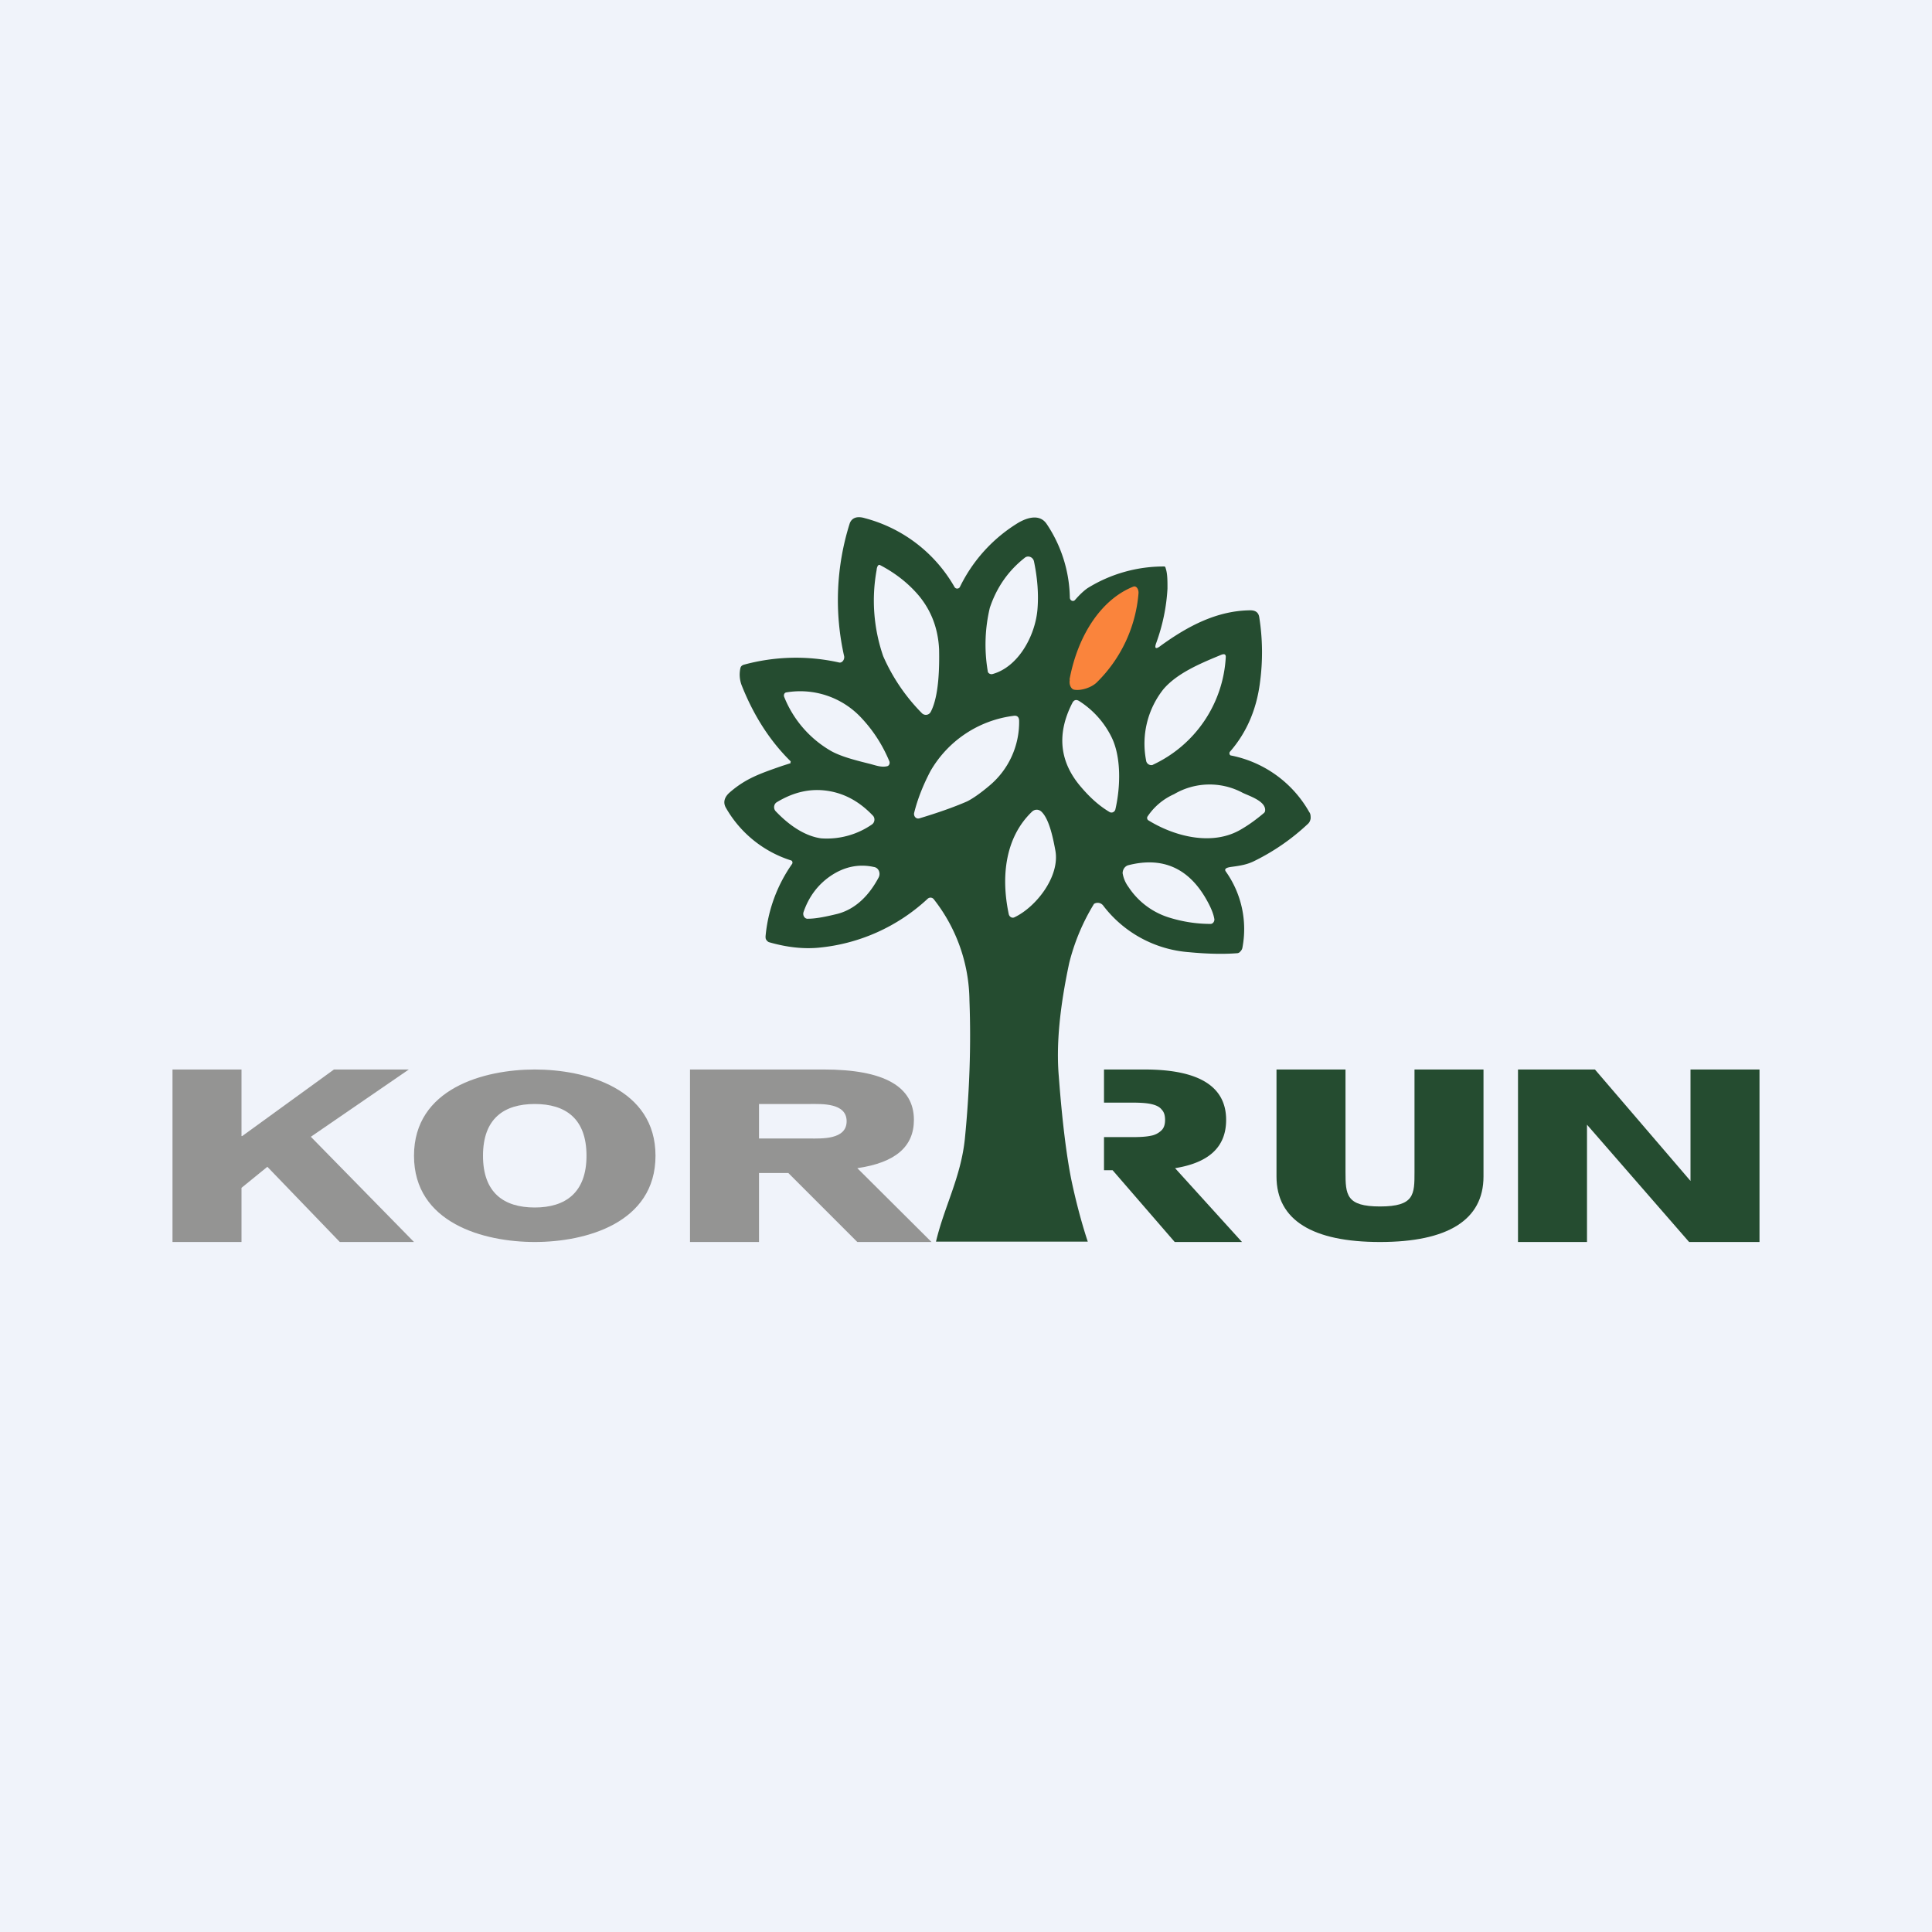
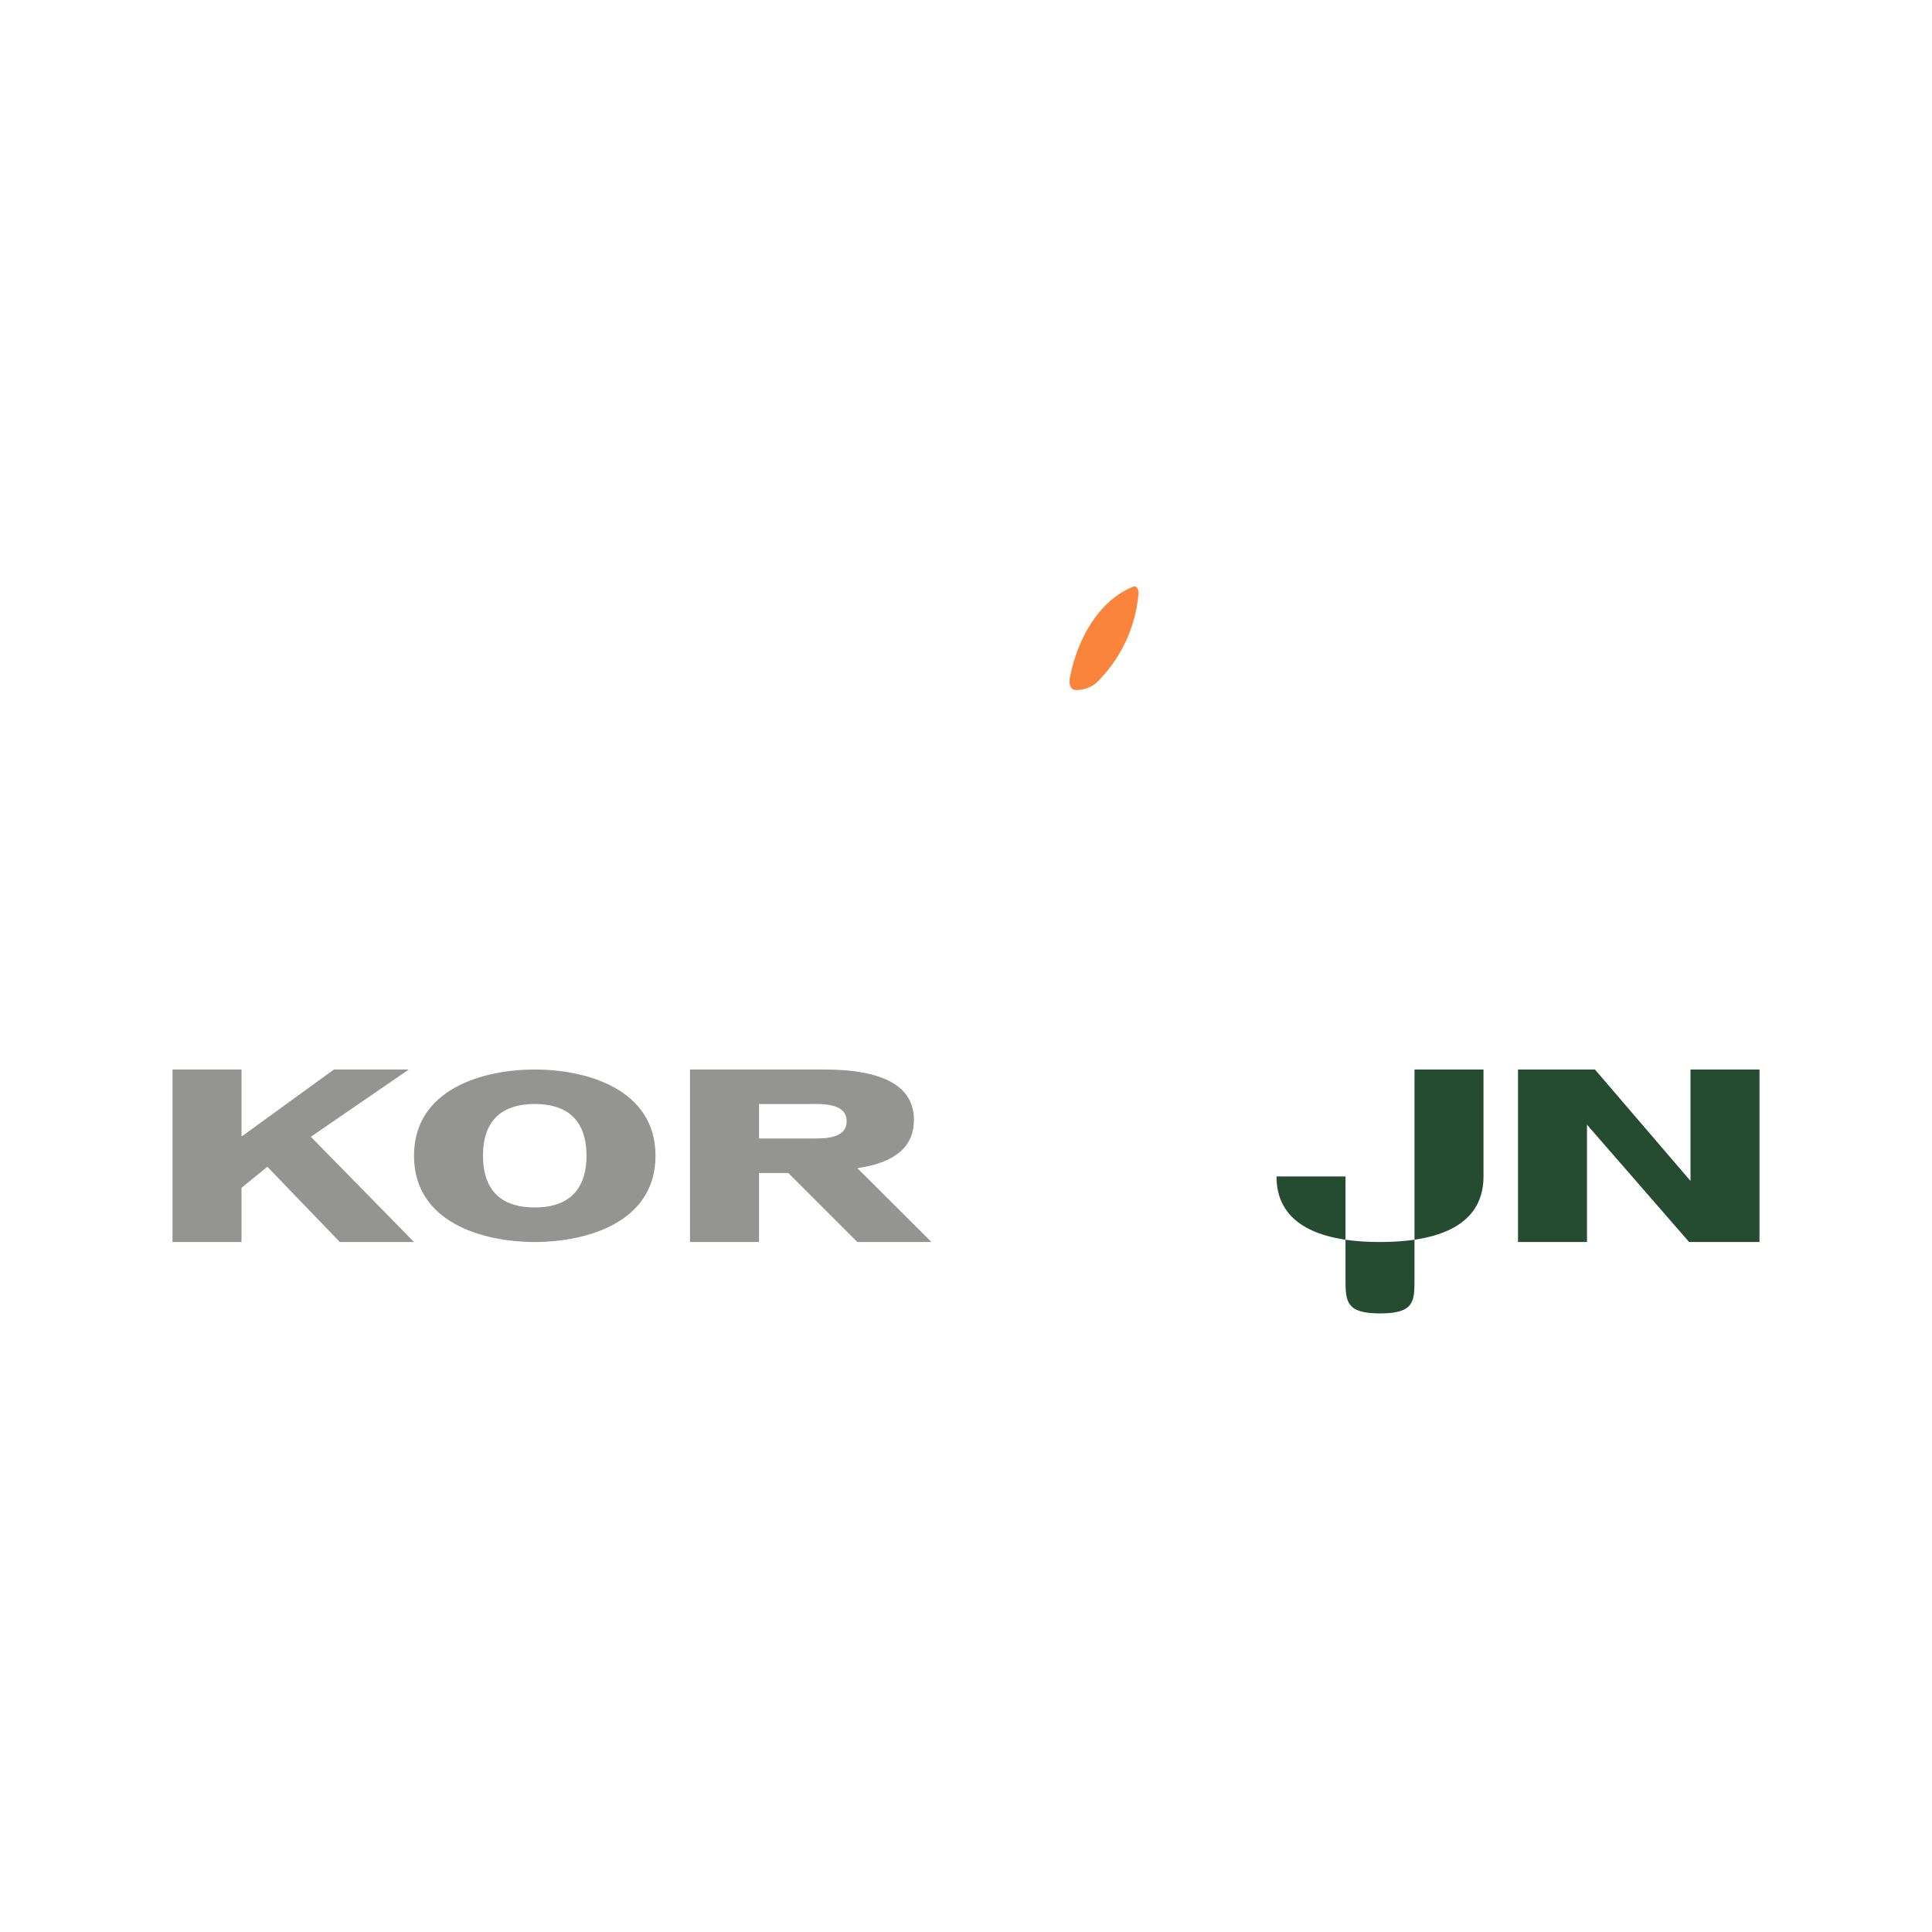
<svg xmlns="http://www.w3.org/2000/svg" width="56" height="56" viewBox="0 0 56 56">
-   <path fill="#F0F3FA" d="M0 0h56v56H0z" />
-   <path fill-rule="evenodd" d="m22.92 22.12-.25.08c-.63.22-1.05.36-1.52.77-.16.14-.2.3-.1.46a3.33 3.33 0 0 0 1.88 1.51c.04.01.05.07.03.1a4.33 4.33 0 0 0-.77 2.1c0 .04 0 .07.02.1s.05.06.08.07c.52.15 1 .2 1.43.16a5.37 5.37 0 0 0 3.17-1.42.12.12 0 0 1 .18.02A4.82 4.82 0 0 1 28.1 29c.05 1.32 0 2.65-.13 3.98-.11 1.13-.6 1.99-.84 3.01h4.4c-.2-.6-.37-1.28-.48-1.81-.13-.65-.26-1.64-.36-2.98-.08-.92.03-2.01.3-3.28a6.1 6.1 0 0 1 .72-1.72.2.2 0 0 1 .26.04 3.45 3.45 0 0 0 2.5 1.36c.52.05.99.06 1.38.03.04 0 .08-.02.1-.05a.2.2 0 0 0 .06-.1 2.88 2.88 0 0 0-.48-2.22c-.07-.1.09-.12.14-.13.3-.04.49-.07.72-.19a6.33 6.33 0 0 0 1.51-1.05c.05-.04.08-.1.09-.17 0-.06 0-.13-.04-.18a3.35 3.35 0 0 0-2.26-1.64c-.05 0-.07-.07-.04-.11.48-.55.77-1.22.87-2a6.5 6.5 0 0 0-.02-1.9c-.02-.13-.1-.2-.26-.2-.96.01-1.8.45-2.6 1.03-.14.11-.19.08-.12-.1.18-.5.29-1.02.32-1.56 0-.23 0-.43-.05-.58a.1.1 0 0 0-.03-.06 4.18 4.18 0 0 0-2.24.63c-.1.07-.22.18-.36.34-.05.06-.15.02-.15-.07a3.95 3.95 0 0 0-.67-2.13c-.2-.3-.56-.19-.82-.04a4.46 4.46 0 0 0-1.7 1.87.09.09 0 0 1-.15 0 4.23 4.23 0 0 0-2.6-2c-.23-.07-.38-.01-.44.15a7.38 7.38 0 0 0-.16 3.86c.01.1-.07.2-.16.17a5.73 5.73 0 0 0-2.76.07c-.05.02-.08.05-.09.1a.87.87 0 0 0 .04.5c.35.88.82 1.61 1.42 2.2l-.01.04Zm5.77-4.5a4.6 4.6 0 0 0-.06 1.83c0 .06.07.1.13.09.75-.2 1.24-1.1 1.31-1.86.04-.46 0-.93-.1-1.41-.03-.13-.18-.18-.27-.1-.47.37-.81.85-1.01 1.45Zm-3.18-1.24c.44.23.81.52 1.11.87.37.44.57.96.6 1.57.01.5 0 1.35-.24 1.81a.18.18 0 0 1-.05.06.16.16 0 0 1-.21-.02 5.46 5.46 0 0 1-1.12-1.65 4.93 4.93 0 0 1-.19-2.5c0-.04.03-.18.1-.14Zm7.9 5.79a3.66 3.66 0 0 0 2.12-3.13c0-.13-.13-.06-.18-.04-.58.24-1.24.52-1.63.98a2.54 2.54 0 0 0-.5 2.06c.01.1.11.16.2.13Zm-7.7.04c-.17.04-.34-.03-.5-.07-.4-.1-.8-.2-1.1-.36a3.16 3.16 0 0 1-1.38-1.58c-.02-.05 0-.12.06-.13a2.42 2.42 0 0 1 2.16.72c.36.38.63.8.83 1.28.02.06-.01.13-.07.14Zm6.52-.82a2.6 2.6 0 0 0-.95-1.07c-.08-.05-.15-.04-.2.06-.46.9-.37 1.72.27 2.45.24.28.5.52.8.7.07.05.16.01.18-.07.15-.65.17-1.5-.1-2.07Zm-3.56 1.39c-.26.22-.48.37-.64.45-.39.17-.85.33-1.38.49-.1.03-.18-.07-.15-.17.1-.4.26-.8.47-1.2a3.25 3.25 0 0 1 2.4-1.6c.11-.02.17.03.17.15a2.4 2.4 0 0 1-.87 1.88Zm5.36.24a1.8 1.8 0 0 0-.77.65c-.02.03-.01.09.03.11.78.48 1.88.75 2.7.25.24-.14.45-.3.64-.46a.1.1 0 0 0 .04-.07c.03-.28-.47-.43-.65-.52a2.03 2.03 0 0 0-1.99.04Zm-10.06-.1c.49.07.93.3 1.33.72.07.07.06.2-.03.26a2.3 2.3 0 0 1-1.47.4c-.5-.07-.96-.41-1.32-.79-.07-.08-.05-.21.04-.26.48-.29.96-.4 1.45-.33Zm5.43 3.67c.62-.29 1.33-1.18 1.19-1.94-.06-.32-.17-.9-.4-1.12a.2.2 0 0 0-.14-.06.2.2 0 0 0-.14.06c-.78.75-.9 1.89-.67 2.97.02.08.1.12.16.09Zm5.6-.46c.11.2.18.38.2.52 0 .07-.05.13-.11.13-.43 0-.84-.07-1.22-.19a2.18 2.18 0 0 1-1.16-.88.92.92 0 0 1-.17-.4c0-.1.06-.2.16-.23 1.01-.26 1.78.09 2.3 1.05Zm-10.94-.73c-.36.25-.62.6-.77 1.04-.03.1.04.2.13.19.23 0 .52-.06.85-.14.54-.14.93-.55 1.2-1.06.06-.12 0-.28-.14-.3-.45-.1-.88 0-1.27.27Z" fill="#254C30" />
  <path d="M31 19.7c.25-1.34.96-2.35 1.86-2.7.08-.02.15.08.14.2a4.08 4.08 0 0 1-1.22 2.59c-.15.14-.45.24-.65.2-.09-.02-.15-.16-.12-.29Z" fill="#FA843C" />
-   <path d="M46 32.6V36h-2v-5h2.23L49 34.23V31h2v5h-2.04L46 32.6ZM43 31v3.1c0 1.27-1.05 1.9-3 1.9s-3-.63-3-1.9V31h2v2.97c0 .66.02 1 1 1 1 0 1-.35 1-1V31h2Z" fill="#254C30" />
+   <path d="M46 32.6V36h-2v-5h2.23L49 34.23V31h2v5h-2.04L46 32.6ZM43 31v3.1c0 1.27-1.05 1.9-3 1.9s-3-.63-3-1.9h2v2.97c0 .66.02 1 1 1 1 0 1-.35 1-1V31h2Z" fill="#254C30" />
  <path d="M22.85 34H22v2h-2v-5h3.88c1.74 0 2.61.49 2.61 1.46 0 .78-.54 1.24-1.64 1.4L27 36h-2.15l-2-2ZM22 33h1.47c.34 0 1.07.04 1.07-.5s-.73-.5-1.07-.5H22v1ZM19 33.5c0 1.95-2.02 2.5-3.5 2.5s-3.5-.55-3.5-2.5 2.03-2.5 3.5-2.5c1.47 0 3.5.55 3.5 2.5ZM15.5 35c.89 0 1.5-.43 1.5-1.5 0-1.08-.61-1.5-1.5-1.5s-1.5.42-1.5 1.5c0 1.07.6 1.5 1.5 1.5ZM7.75 33.82l-.75.61V36H5v-5h2v1.93h.02L9.68 31h2.17l-2.84 1.95L12 36H9.85l-2.1-2.18Z" fill="#949493" />
-   <path d="M32 33.92h.25l1.8 2.08H36l-1.94-2.14c.99-.16 1.48-.62 1.48-1.4 0-.97-.79-1.46-2.36-1.46H32v.96h.8c.24 0 .42.01.56.04.14.03.25.08.31.16.07.07.1.17.1.3 0 .13-.03.23-.1.3a.58.58 0 0 1-.31.16c-.14.03-.32.04-.55.04H32v.96Z" fill="#254C30" />
</svg>